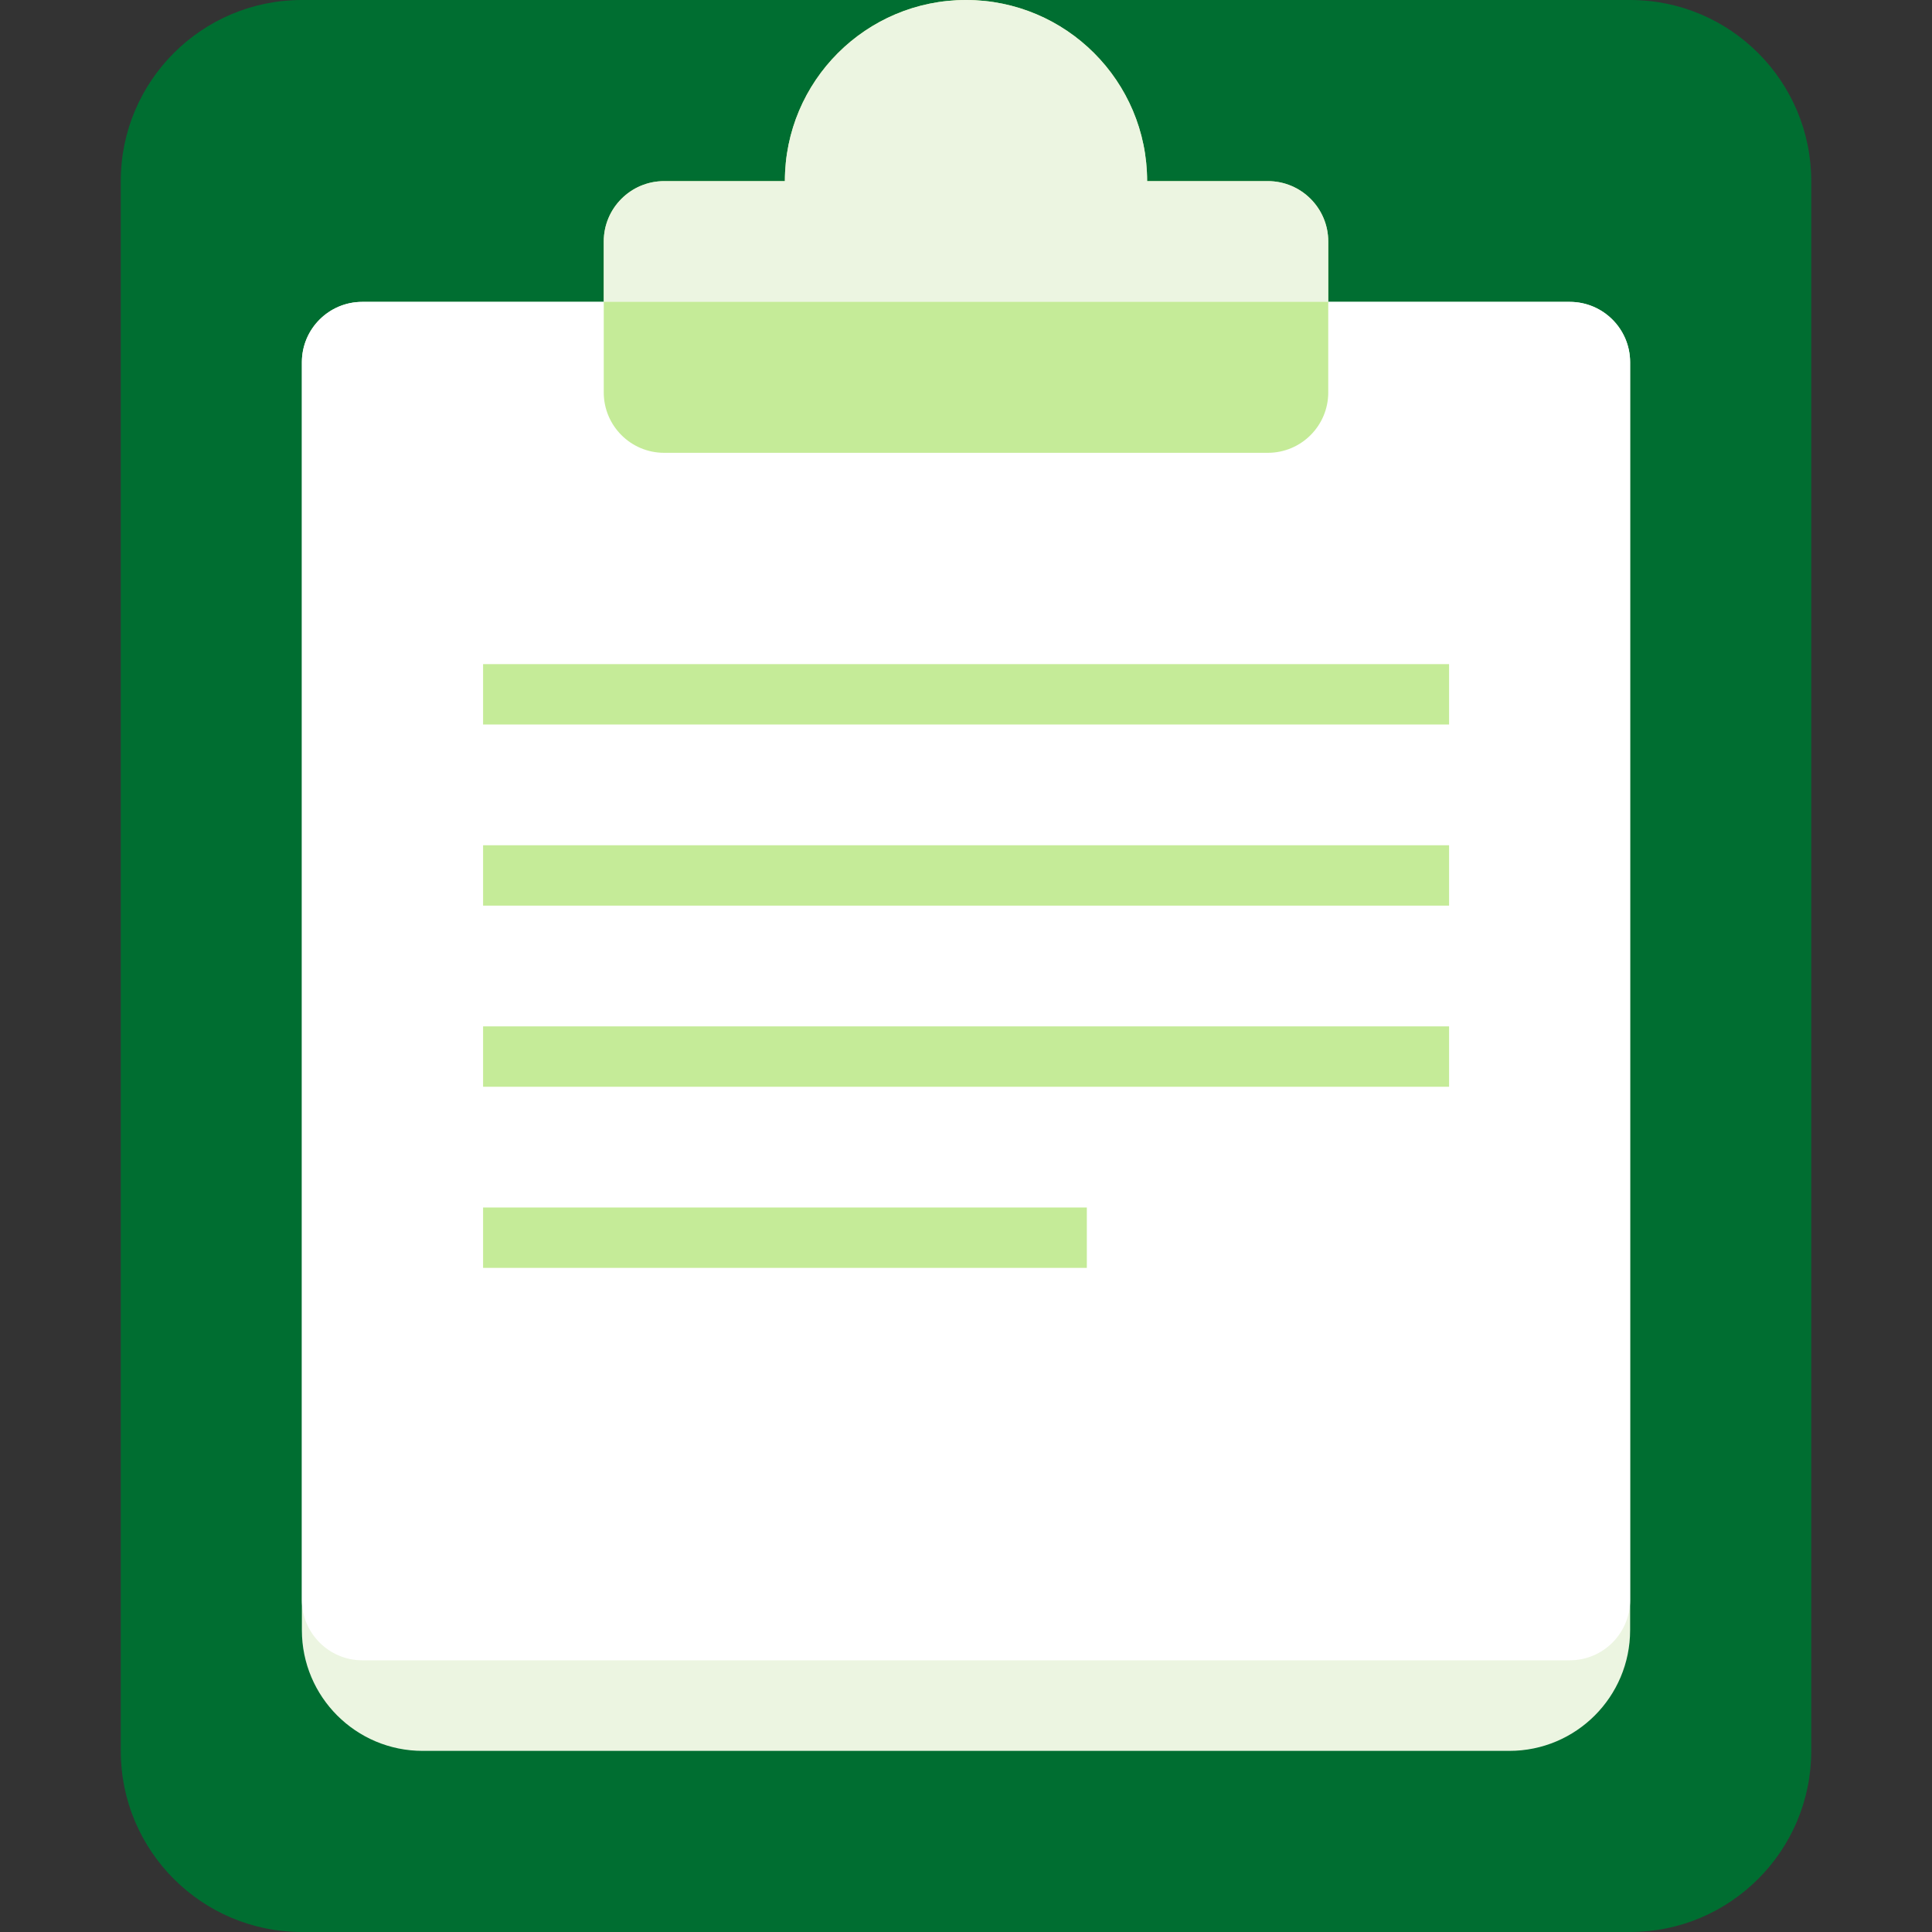
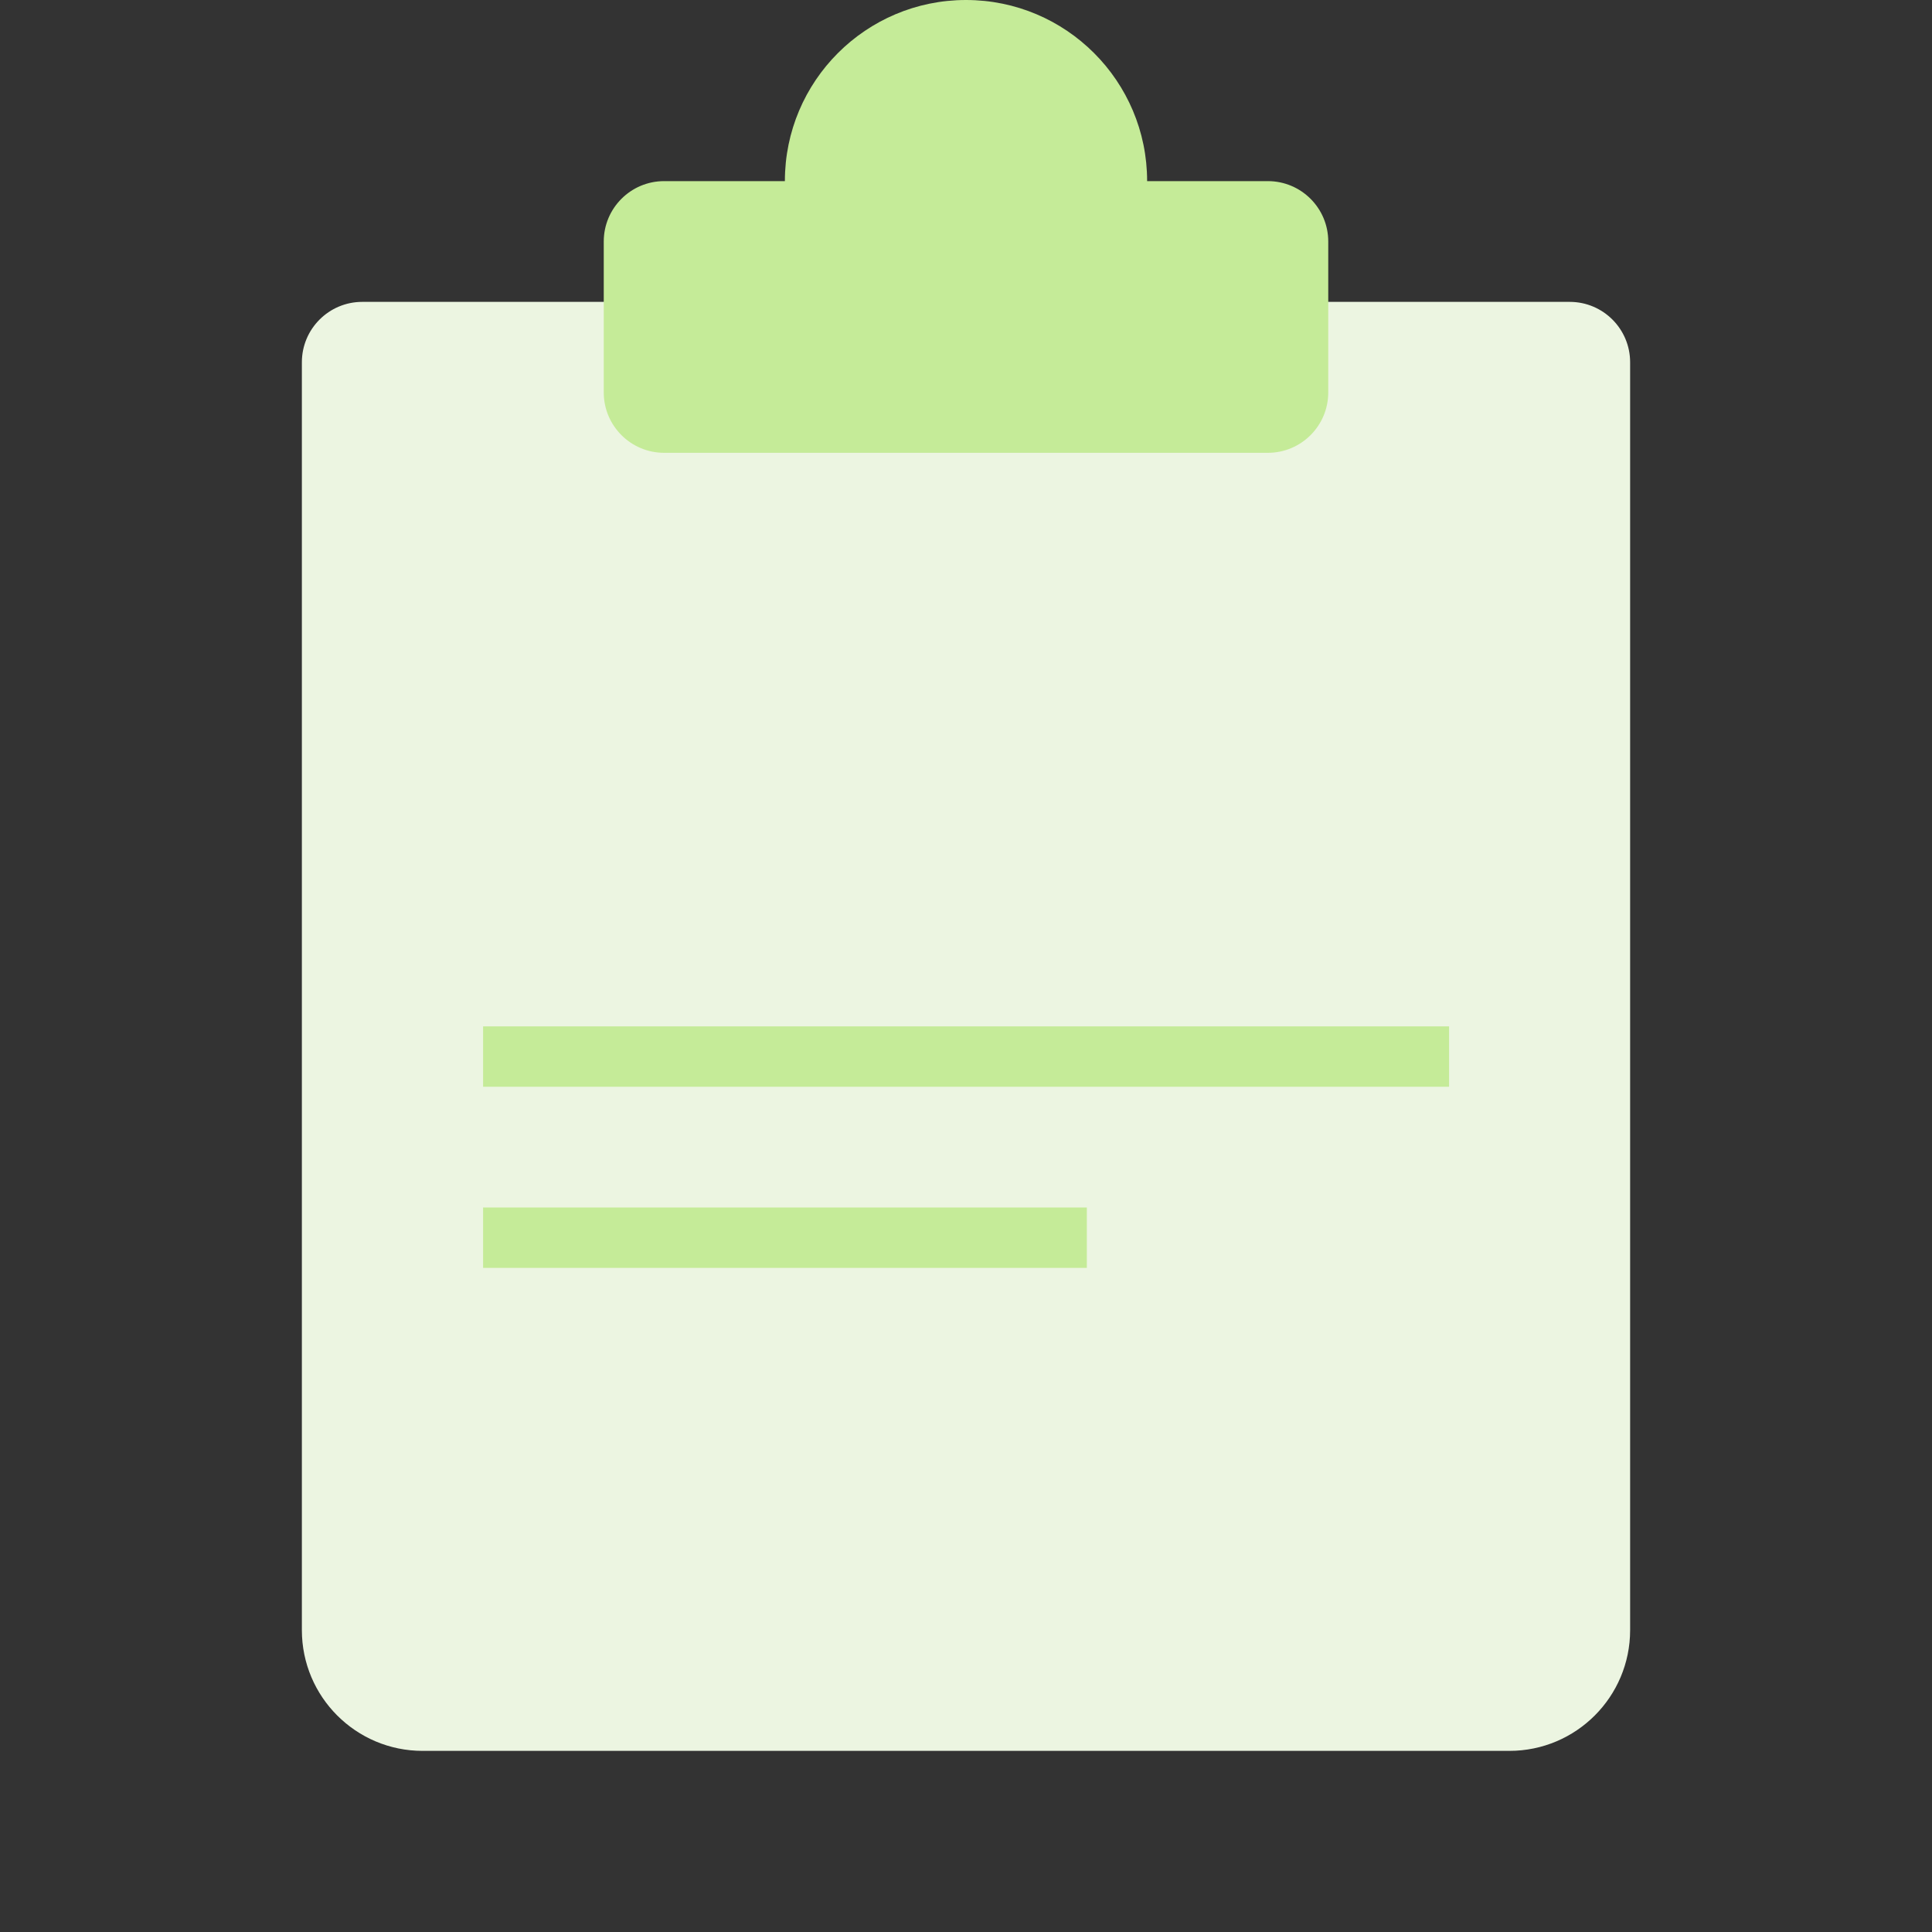
<svg xmlns="http://www.w3.org/2000/svg" version="1.1" id="Layer_1" x="0px" y="0px" viewBox="0 0 481.882 481.882" style="enable-background:new 0 0 481.882 481.882;" xml:space="preserve">
  <rect x="0" y="0" width="481.882" height="481.882" fill="#333333" stroke="none" />
-   <path style="fill:#006E31;" d="M30.118,45.176C30.118,20.232,50.349,0,75.294,0h331.294c24.945,0,45.176,20.232,45.176,45.176  v391.529c0,24.945-20.239,45.176-45.176,45.176H75.294c-24.945,0-45.176-20.239-45.176-45.176V45.176z" />
  <path style="fill:#ECF5E1;" d="M75.294,90.353c0-8.312,6.746-15.059,15.059-15.059h301.176c8.312,0,15.059,6.746,15.059,15.059  v316.235c0,16.632-13.485,30.118-30.118,30.118H105.412c-16.632,0-30.118-13.485-30.118-30.118V90.353z" />
-   <path style="fill:#FFFFFF;" d="M391.529,75.294c8.312,0,15.059,6.746,15.059,15.059v308.706c0,8.312-6.746,15.059-15.059,15.059  H90.353c-8.282,0-15.059-6.776-15.059-15.059V90.353c0-8.312,6.746-15.059,15.059-15.059H391.529z" />
  <g>
    <path style="fill:#C5EB98;" d="M286.118,45.176C286.118,20.232,265.879,0,240.941,0c-24.945,0-45.176,20.232-45.176,45.176h-30.118   c-8.312,0-15.059,6.746-15.059,15.059v37.647c0,8.312,6.746,15.059,15.059,15.059h150.588c8.312,0,15.059-6.746,15.059-15.059   V60.235c0-8.312-6.746-15.059-15.059-15.059H286.118z" />
-     <rect x="120.493" y="165.647" style="fill:#C5EB98;" width="240.941" height="15.059" />
-     <rect x="120.493" y="210.824" style="fill:#C5EB98;" width="240.941" height="15.059" />
    <rect x="120.493" y="256" style="fill:#C5EB98;" width="240.941" height="15.059" />
    <rect x="120.493" y="301.176" style="fill:#C5EB98;" width="150.588" height="15.059" />
  </g>
-   <path style="fill:#ECF5E1;" d="M316.235,45.176h-30.118C286.118,20.232,265.879,0,240.941,0c-24.945,0-45.176,20.232-45.176,45.176  h-30.118c-8.312,0-15.059,6.746-15.059,15.059v15.059h180.706V60.235C331.294,51.923,324.548,45.176,316.235,45.176z" />
  <g>
</g>
  <g>
</g>
  <g>
</g>
  <g>
</g>
  <g>
</g>
  <g>
</g>
  <g>
</g>
  <g>
</g>
  <g>
</g>
  <g>
</g>
  <g>
</g>
  <g>
</g>
  <g>
</g>
  <g>
</g>
  <g>
</g>
</svg>